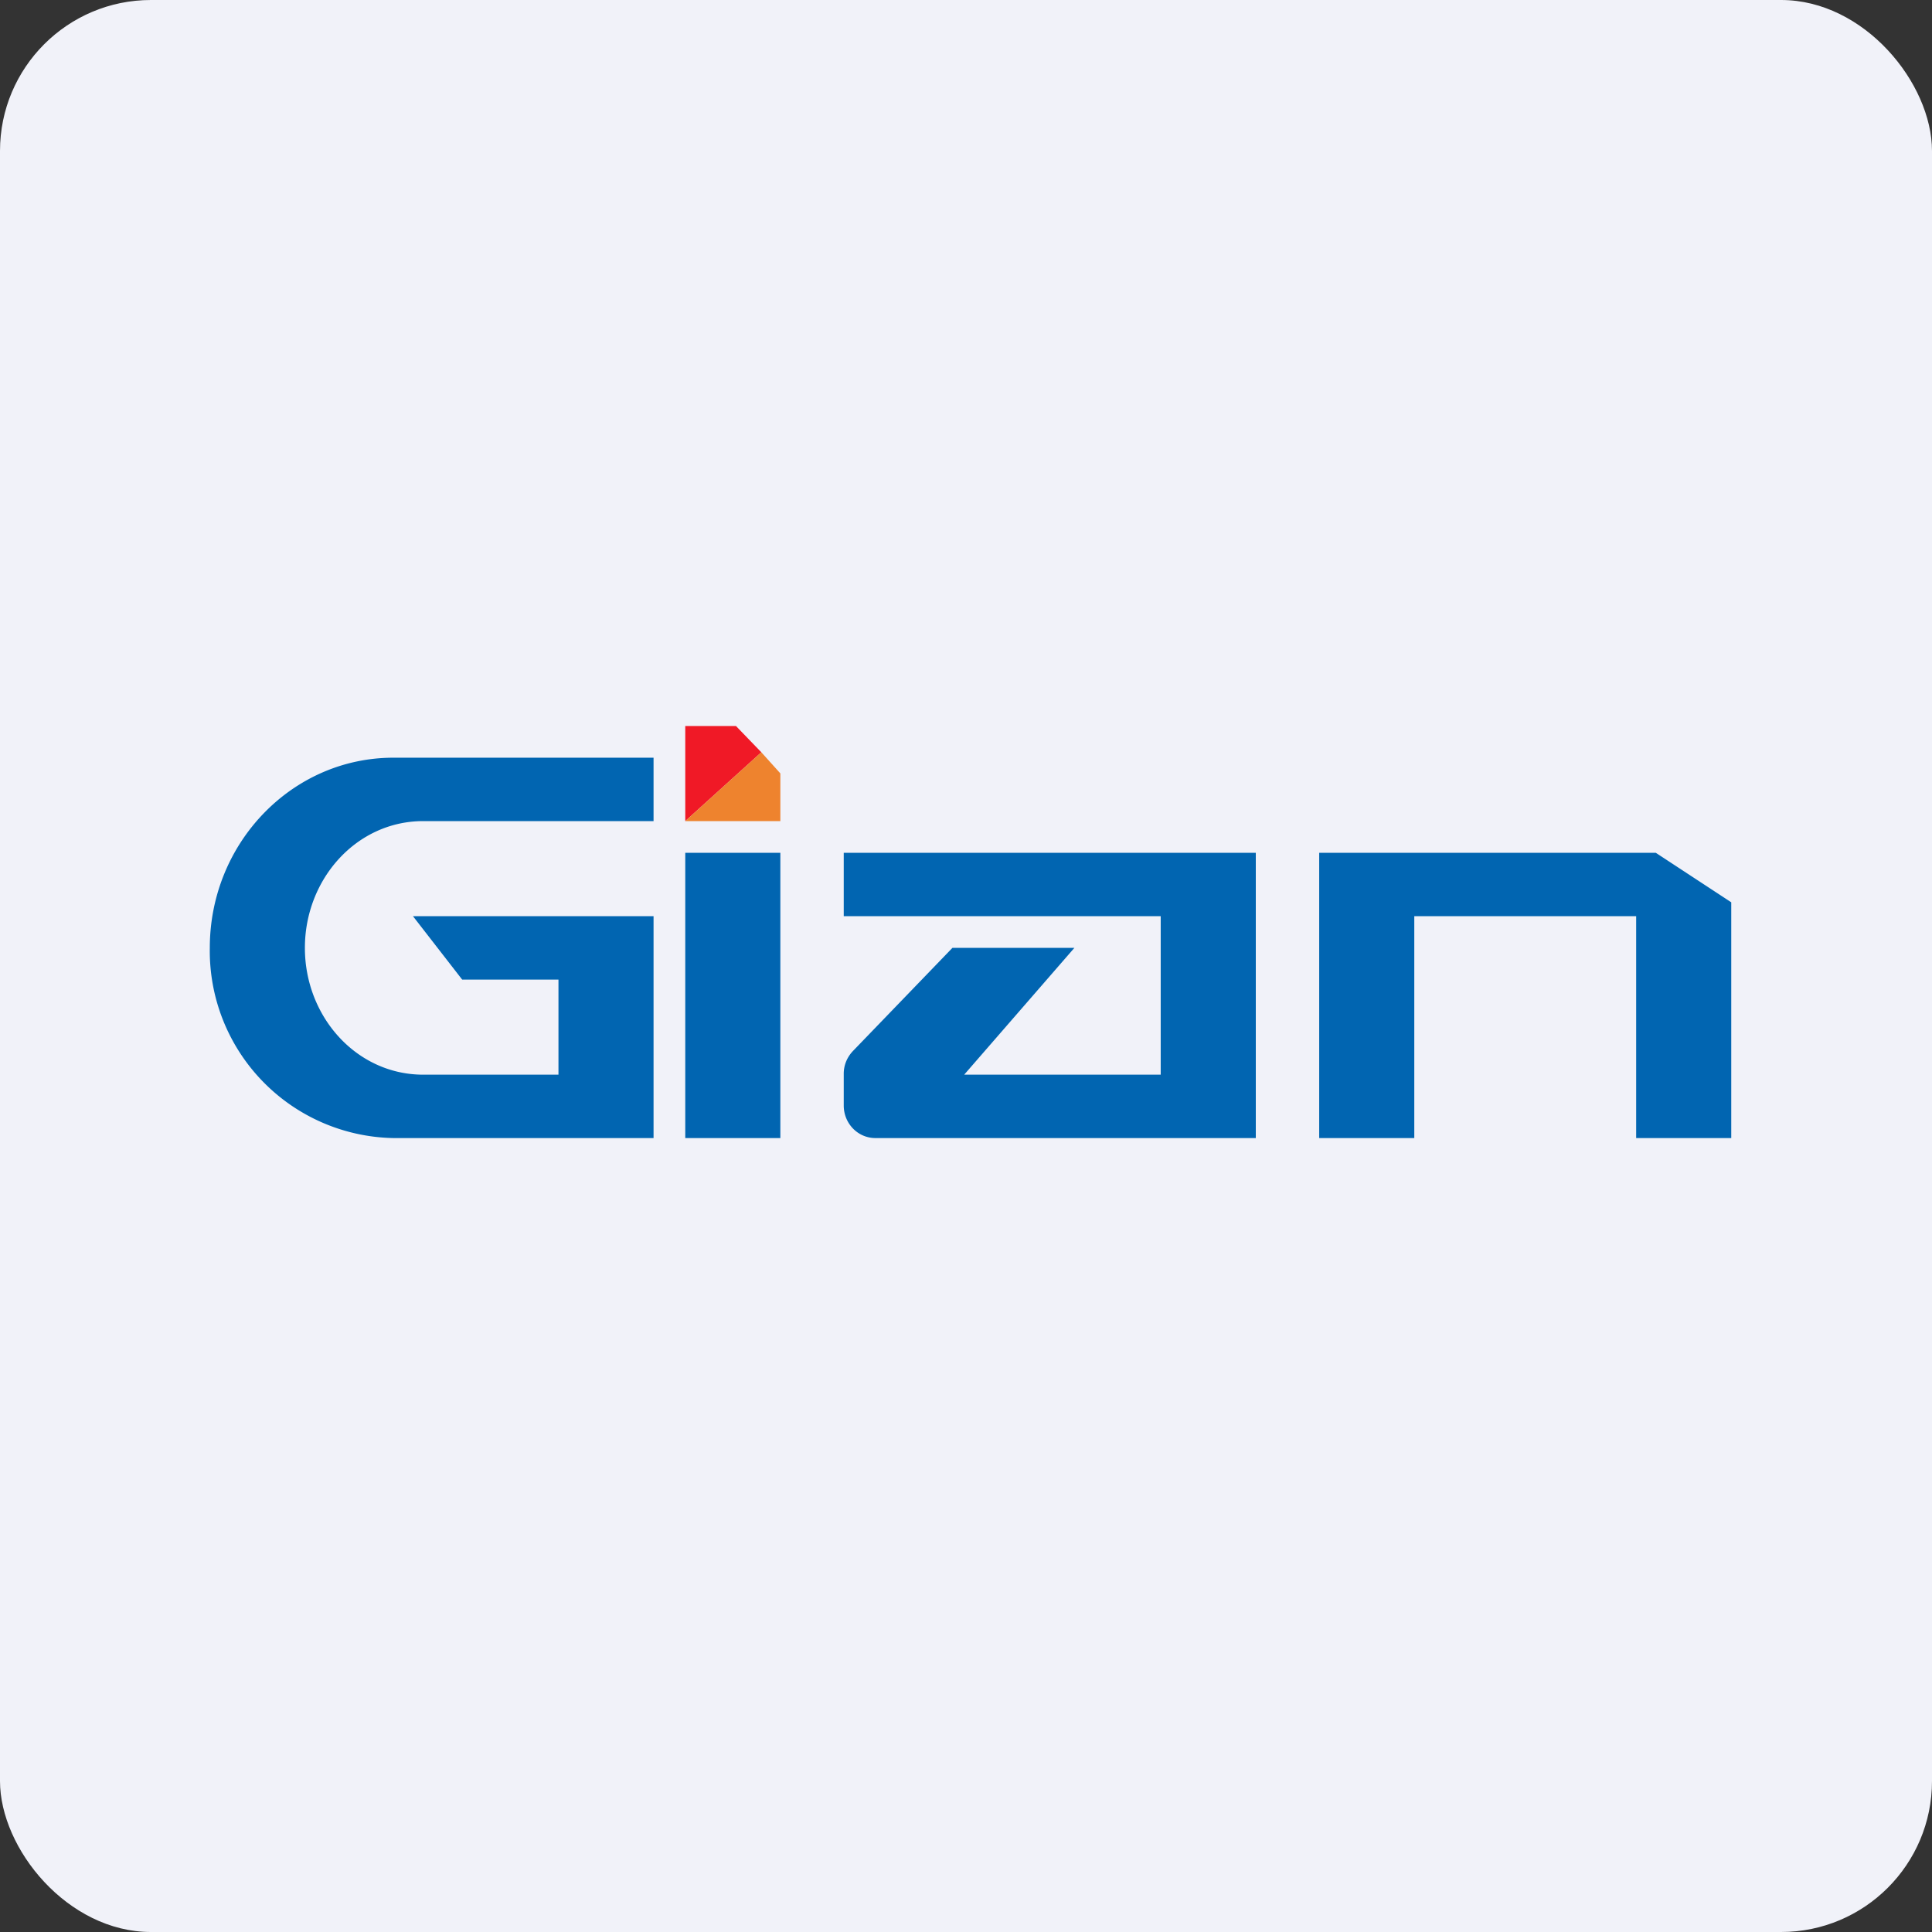
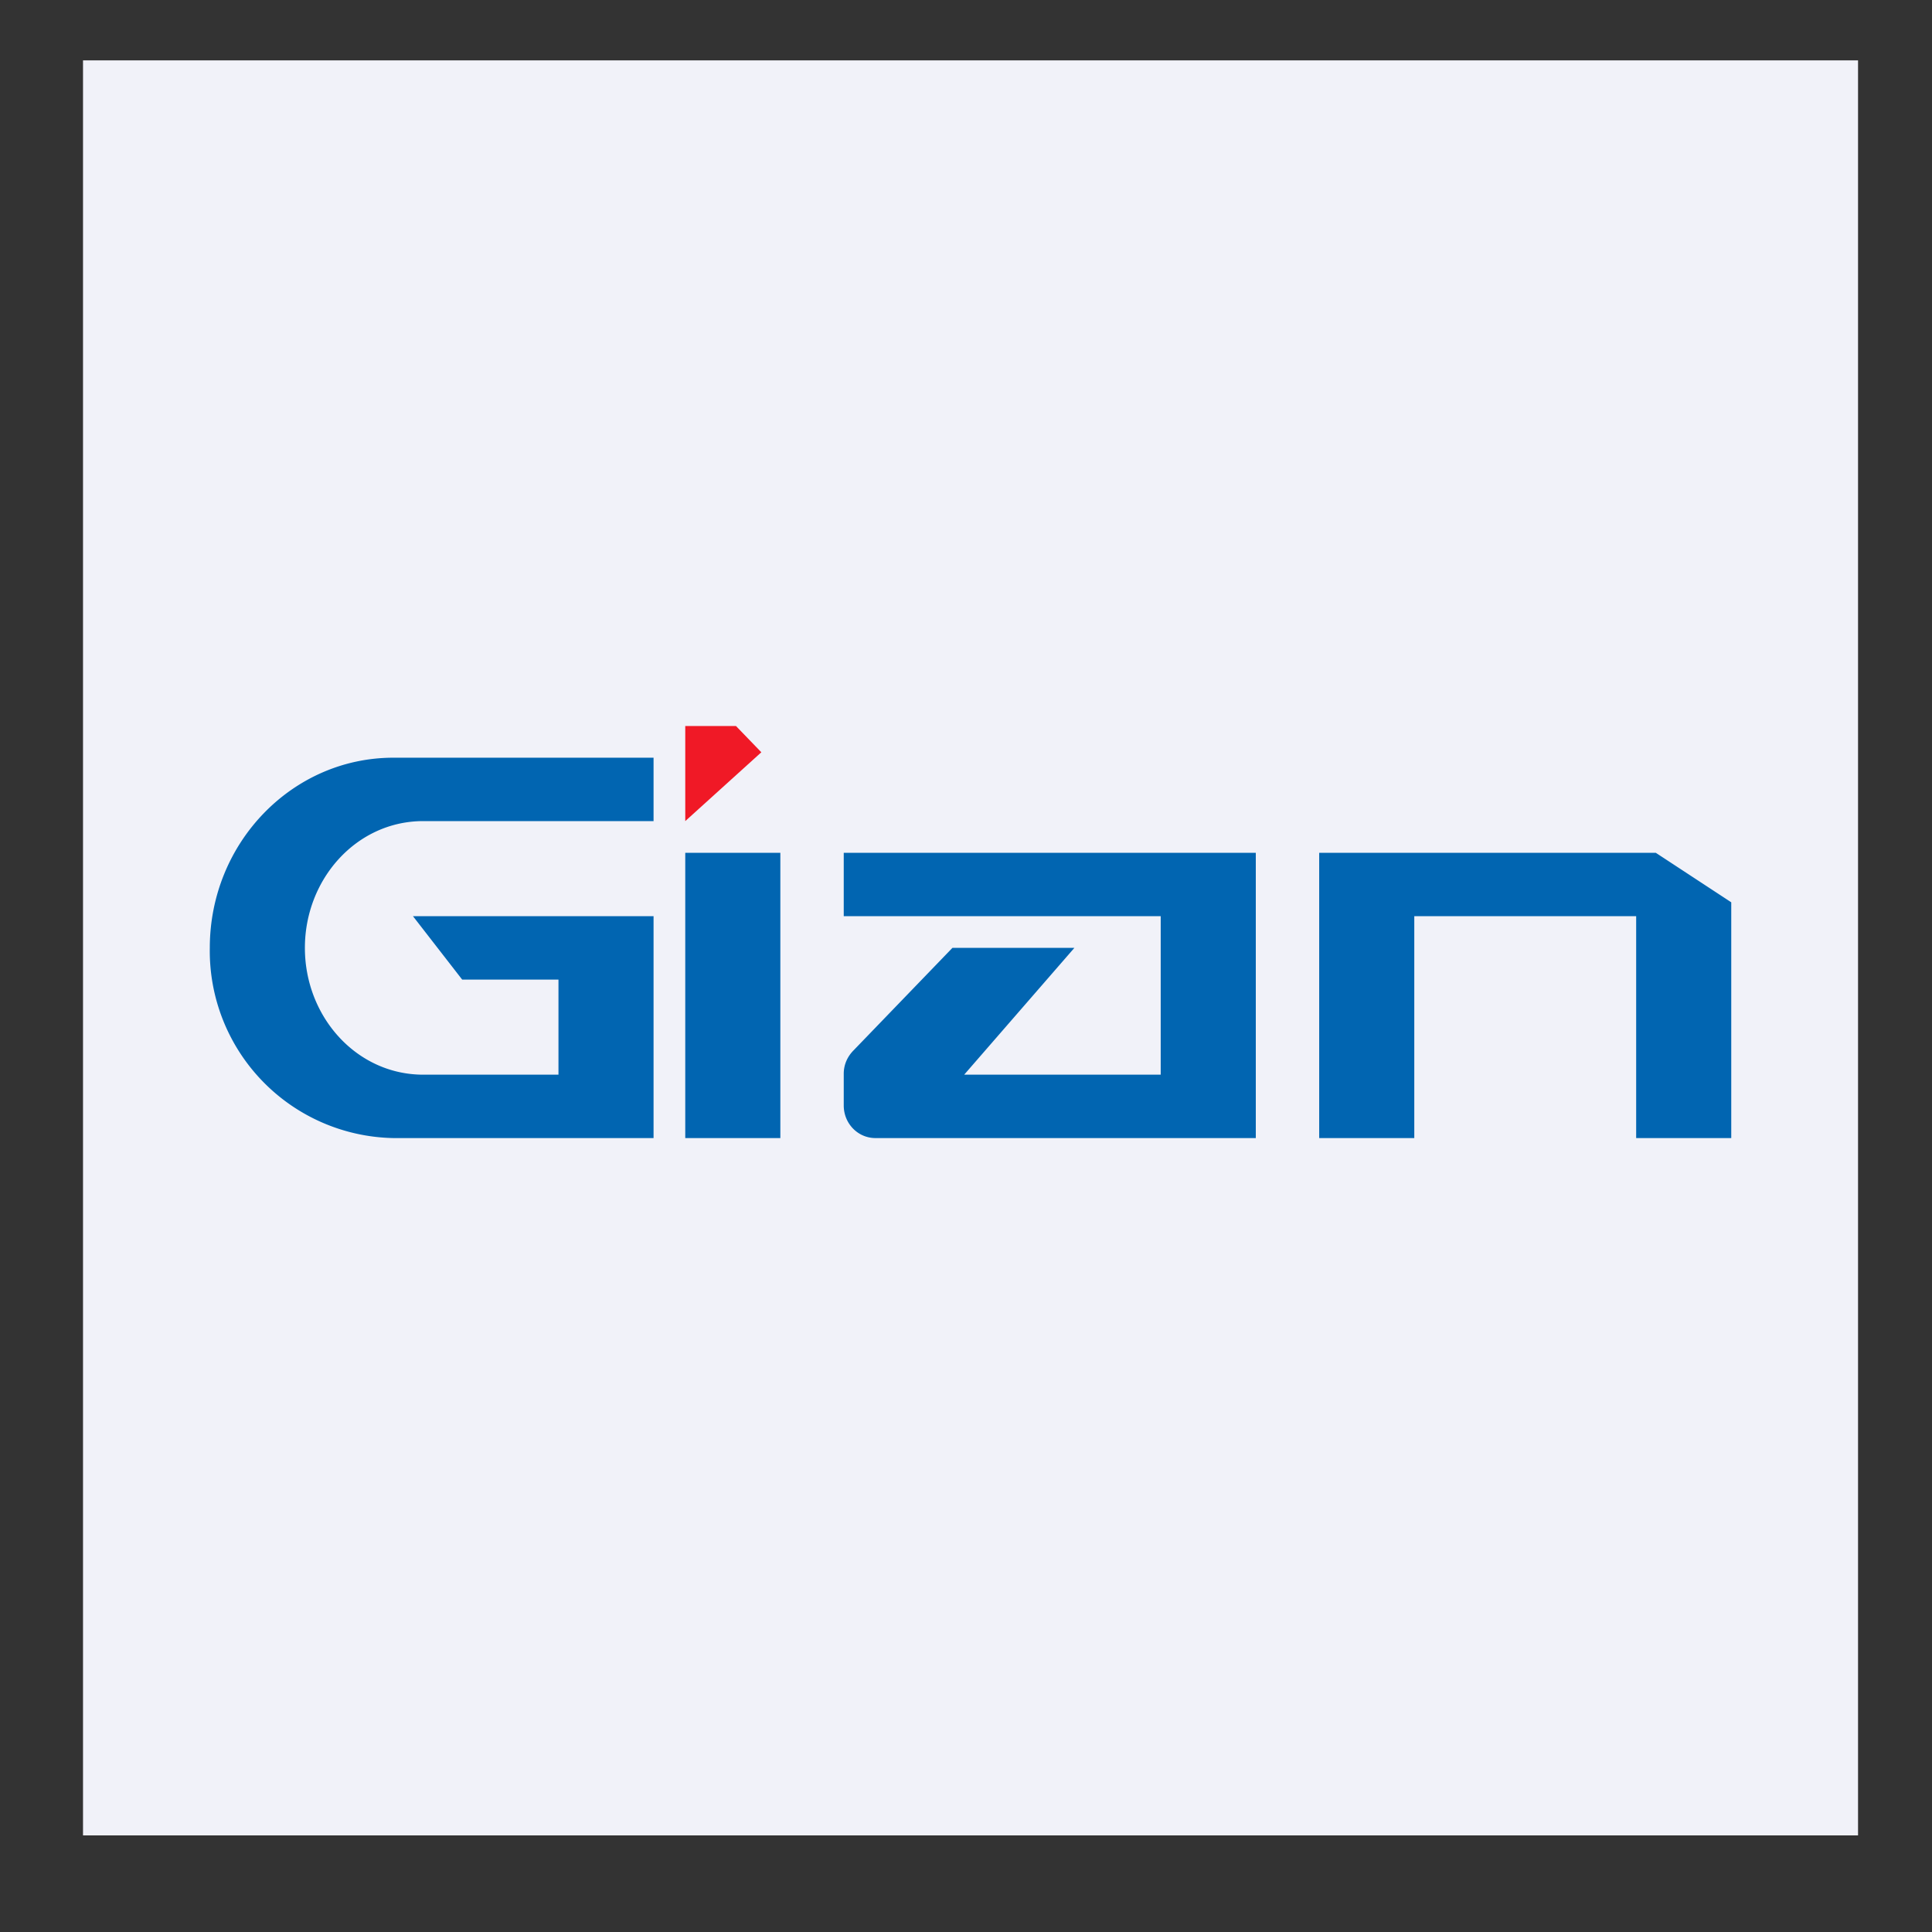
<svg xmlns="http://www.w3.org/2000/svg" width="64" height="64" viewBox="0 0 64 64">
  <rect x="0" y="0" width="64" height="64" fill="#333333" stroke="none" />
-   <rect x="0" y="0" width="64" height="64" rx="5" ry="5" fill="#f1f2f9" />
  <path fill="#f1f2f9" d="M 2.75,2 L 61.55,2 L 61.55,60.80 L 2.75,60.80 L 2.75,2" />
  <path d="M 13.03,25.10 L 21.65,25.10 L 21.65,27.20 L 14.02,27.20 C 11.81,27.20 10.10,29.12 10.10,31.40 C 10.10,33.68 11.81,35.60 14.02,35.60 L 18.50,35.60 L 18.50,32.45 L 15.31,32.45 L 13.68,30.35 L 21.65,30.35 L 21.65,37.70 L 13.03,37.70 A 6.20,6.20 0 0,1 6.95,31.40 C 6.95,27.92 9.68,25.10 13.03,25.10 M 22.70,28.25 L 25.85,28.25 L 25.85,37.70 L 22.70,37.70 L 22.70,28.25 M 41.60,28.25 L 27.95,28.25 L 27.95,30.35 L 38.45,30.35 L 38.45,35.60 L 31.94,35.60 L 35.59,31.40 L 31.55,31.40 L 28.28,34.79 C 28.07,35 27.95,35.27 27.95,35.57 L 27.95,36.62 C 27.95,37.22 28.42,37.70 29,37.70 L 41.60,37.70 L 41.60,28.25 M 43.70,28.25 L 43.70,37.70 L 46.85,37.70 L 46.85,30.35 L 54.20,30.35 L 54.20,37.70 L 57.35,37.70 L 57.35,29.89 L 54.85,28.25 L 43.70,28.25" fill="#0165b1" />
  <path d="M 22.70,27.20 L 22.70,24.05 L 24.38,24.05 L 25.22,24.92 L 22.70,27.20" fill="#f01926" />
-   <path d="M 22.70,27.20 L 25.85,27.20 L 25.85,25.62 L 25.22,24.92 L 22.70,27.20" fill="#ee832e" />
</svg>